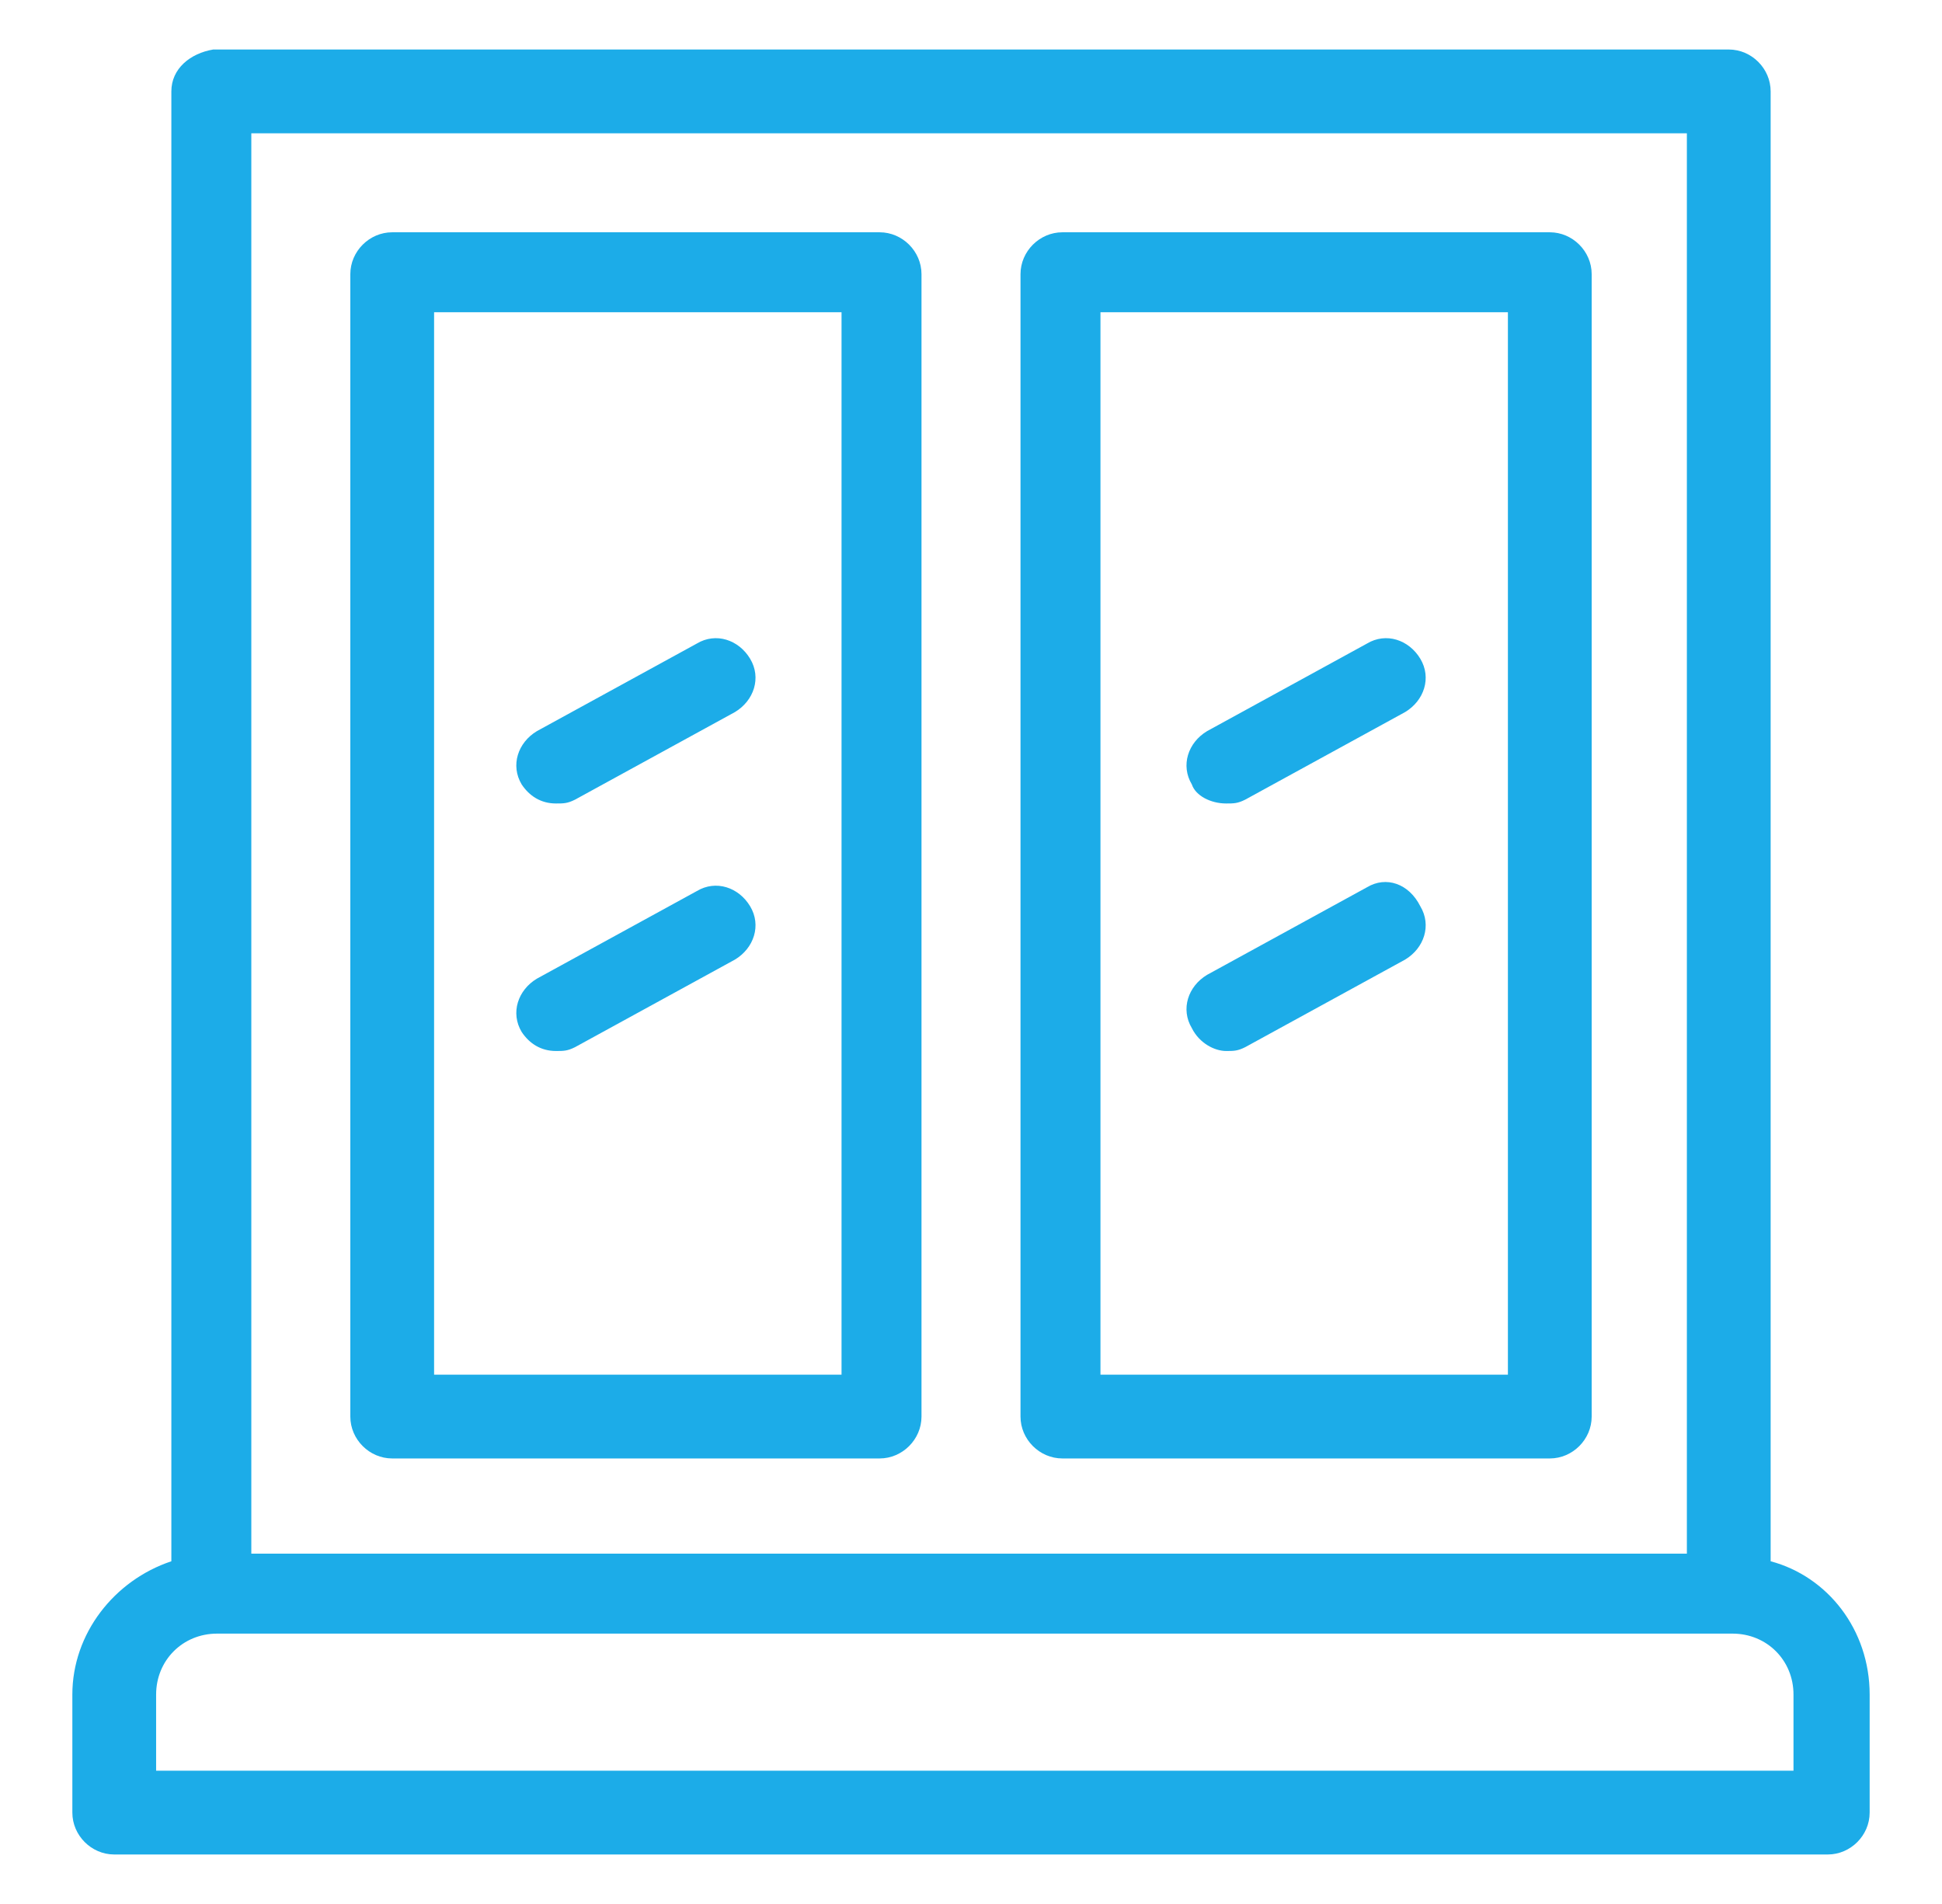
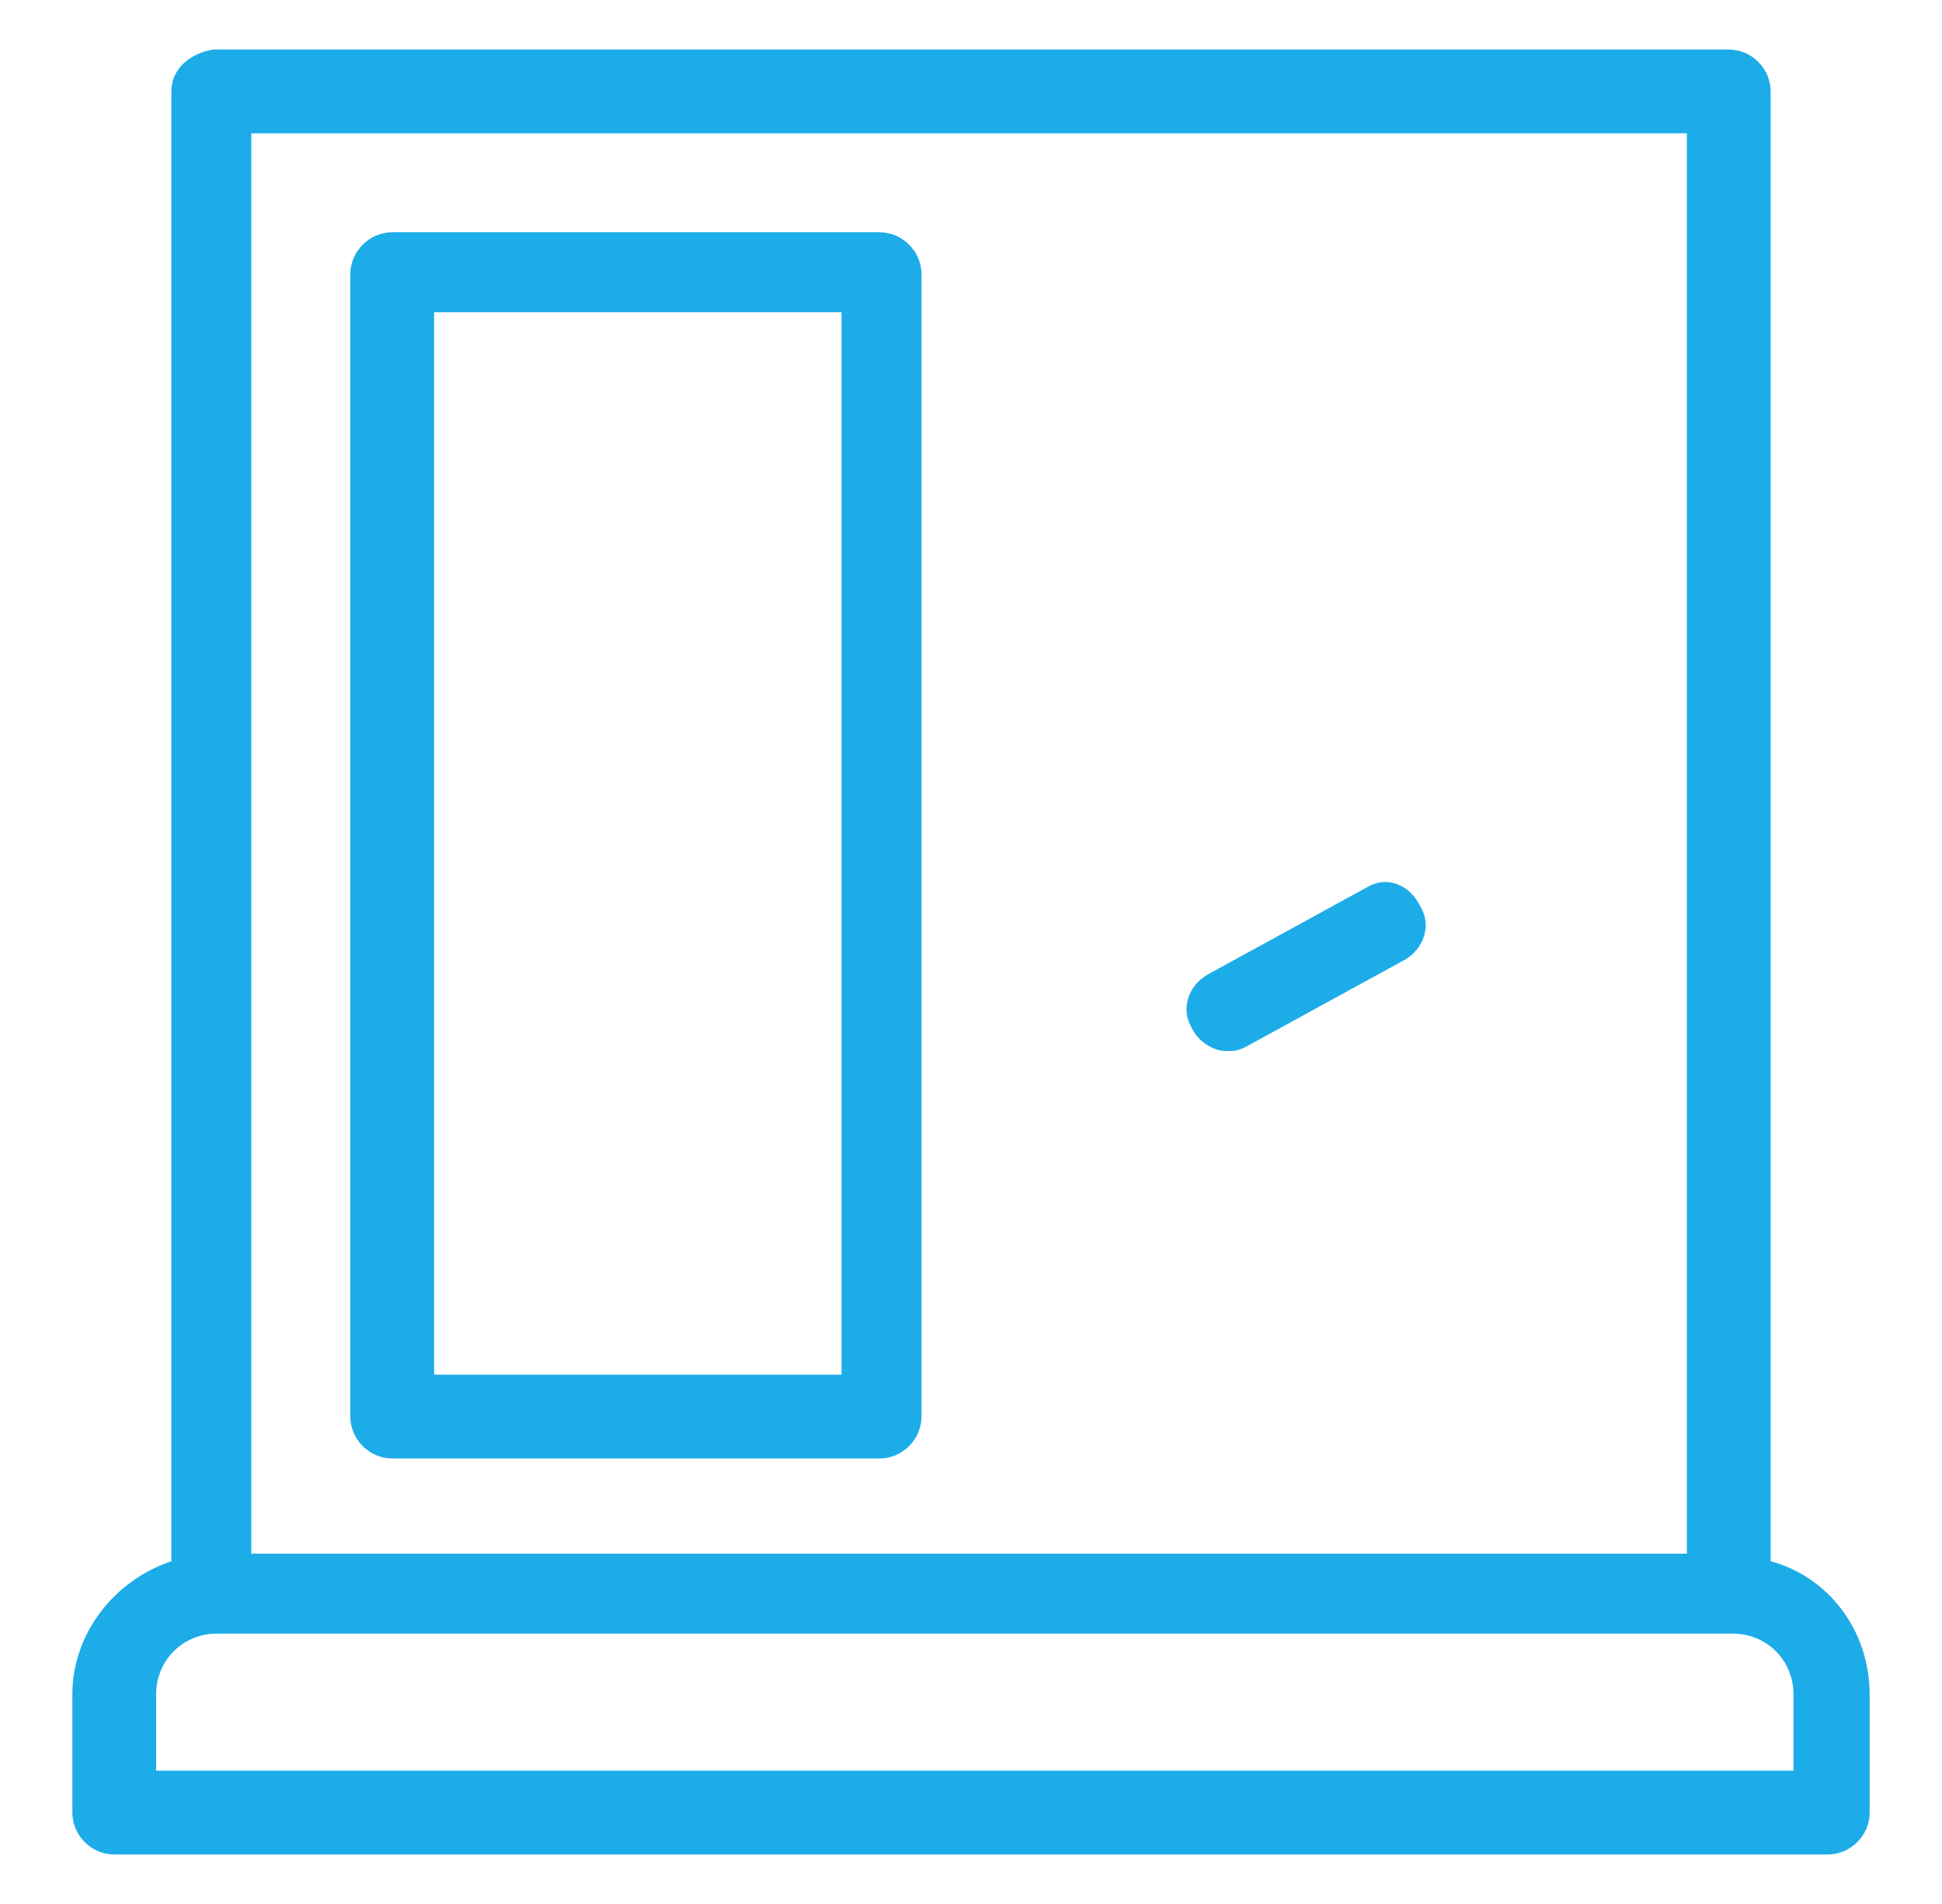
<svg xmlns="http://www.w3.org/2000/svg" version="1.1" id="Layer_1" x="0px" y="0px" width="51px" height="50px" viewBox="0 0 51 50" style="enable-background:new 0 0 51 50;" xml:space="preserve">
  <style type="text/css">
	.st0{fill:#1CACE8;}
	.st1{display:none;}
	.st2{display:inline;fill:#1CACE8;}
</style>
  <g>
    <path class="st0" d="M46.5,41V2.4c0-0.6-0.5-1.1-1.1-1.1H5.6C5,1.4,4.5,1.8,4.5,2.4V41c-1.5,0.5-2.6,1.9-2.6,3.5v3.1   c0,0.6,0.5,1.1,1.1,1.1h45c0.6,0,1.1-0.5,1.1-1.1v-3.1C49.1,42.8,48,41.4,46.5,41z M6.6,3.5h37.7v37.3H6.6V3.5z M46.9,46.5H4.1v-2   c0-0.9,0.7-1.6,1.6-1.6h39.8c0.9,0,1.6,0.7,1.6,1.6V46.5z" />
-     <path class="st0" d="M40.7,6.1H27.9c-0.6,0-1.1,0.5-1.1,1.1v30c0,0.6,0.5,1.1,1.1,1.1h12.8c0.6,0,1.1-0.5,1.1-1.1v-30   C41.8,6.6,41.3,6.1,40.7,6.1z M39.6,36.1H28.9V8.2h10.7V36.1z" />
    <path class="st0" d="M23.1,6.1H10.3c-0.6,0-1.1,0.5-1.1,1.1v30c0,0.6,0.5,1.1,1.1,1.1h12.8c0.6,0,1.1-0.5,1.1-1.1v-30   C24.2,6.6,23.7,6.1,23.1,6.1z M22.1,36.1H11.4V8.2h10.7V36.1z" />
-     <path class="st0" d="M14.6,21.1c0.2,0,0.3,0,0.5-0.1l4.2-2.3c0.5-0.3,0.7-0.9,0.4-1.4c-0.3-0.5-0.9-0.7-1.4-0.4l-4.2,2.3   c-0.5,0.3-0.7,0.9-0.4,1.4C13.9,20.9,14.2,21.1,14.6,21.1z" />
-     <path class="st0" d="M14.6,27.6c0.2,0,0.3,0,0.5-0.1l4.2-2.3c0.5-0.3,0.7-0.9,0.4-1.4c-0.3-0.5-0.9-0.7-1.4-0.4l-4.2,2.3   c-0.5,0.3-0.7,0.9-0.4,1.4C13.9,27.4,14.2,27.6,14.6,27.6z" />
-     <path class="st0" d="M32.2,21.1c0.2,0,0.3,0,0.5-0.1l4.2-2.3c0.5-0.3,0.7-0.9,0.4-1.4c-0.3-0.5-0.9-0.7-1.4-0.4l-4.2,2.3   c-0.5,0.3-0.7,0.9-0.4,1.4C31.4,20.9,31.8,21.1,32.2,21.1z" />
    <path class="st0" d="M35.9,23.3l-4.2,2.3c-0.5,0.3-0.7,0.9-0.4,1.4c0.2,0.4,0.6,0.6,0.9,0.6c0.2,0,0.3,0,0.5-0.1l4.2-2.3   c0.5-0.3,0.7-0.9,0.4-1.4C37,23.2,36.4,23,35.9,23.3z" />
  </g>
  <g class="st1">
    <path class="st2" d="M46.8,2.6H4.2c-0.6,0-1.1,0.5-1.1,1.1v42.6c0,0.6,0.5,1.1,1.1,1.1h42.6c0.6,0,1.1-0.5,1.1-1.1V3.7   C47.9,3.1,47.4,2.6,46.8,2.6z M26.3,4.8h9.4l-1.7,5h-4.5c-0.6,0-1.1,0.5-1.1,1.1c0,0.6,0.5,1.1,1.1,1.1h3.8l-1.7,5h-4.5   c-0.6,0-1.1,0.5-1.1,1.1c0,0.6,0.5,1.1,1.1,1.1h3.8l-1.7,5h-4.5c-0.6,0-1.1,0.5-1.1,1.1c0,0.6,0.5,1.1,1.1,1.1h3.8l-1.7,5h-4.5   c-0.6,0-1.1,0.5-1.1,1.1c0,0.6,0.5,1.1,1.1,1.1h3.8l-1.7,5h-4.5c-0.6,0-1.1,0.5-1.1,1.1c0,0.6,0.5,1.1,1.1,1.1h3.8l-1.7,5h-9.4   L26.3,4.8z M17.6,23.9h-1.7v-8.5h4.5L17.6,23.9z M45.7,45.2H24.2L37.9,4.8h7.9V45.2z M5.3,4.8H24l-2.9,8.5H5.3V4.8z M5.3,15.4h8.5   v8.5H5.3V15.4z M5.3,26.1h11.6L14,34.6H5.3V26.1z M5.3,36.7h8l-2.9,8.5H5.3V36.7z" />
    <path class="st2" d="M40.3,18.2c1.2,0,2.1-1,2.1-2.1s-1-2.1-2.1-2.1c-1.2,0-2.1,1-2.1,2.1S39.1,18.2,40.3,18.2z" />
    <path class="st2" d="M40.3,36.1c1.2,0,2.1-1,2.1-2.1s-1-2.1-2.1-2.1c-1.2,0-2.1,1-2.1,2.1S39.1,36.1,40.3,36.1z" />
  </g>
</svg>